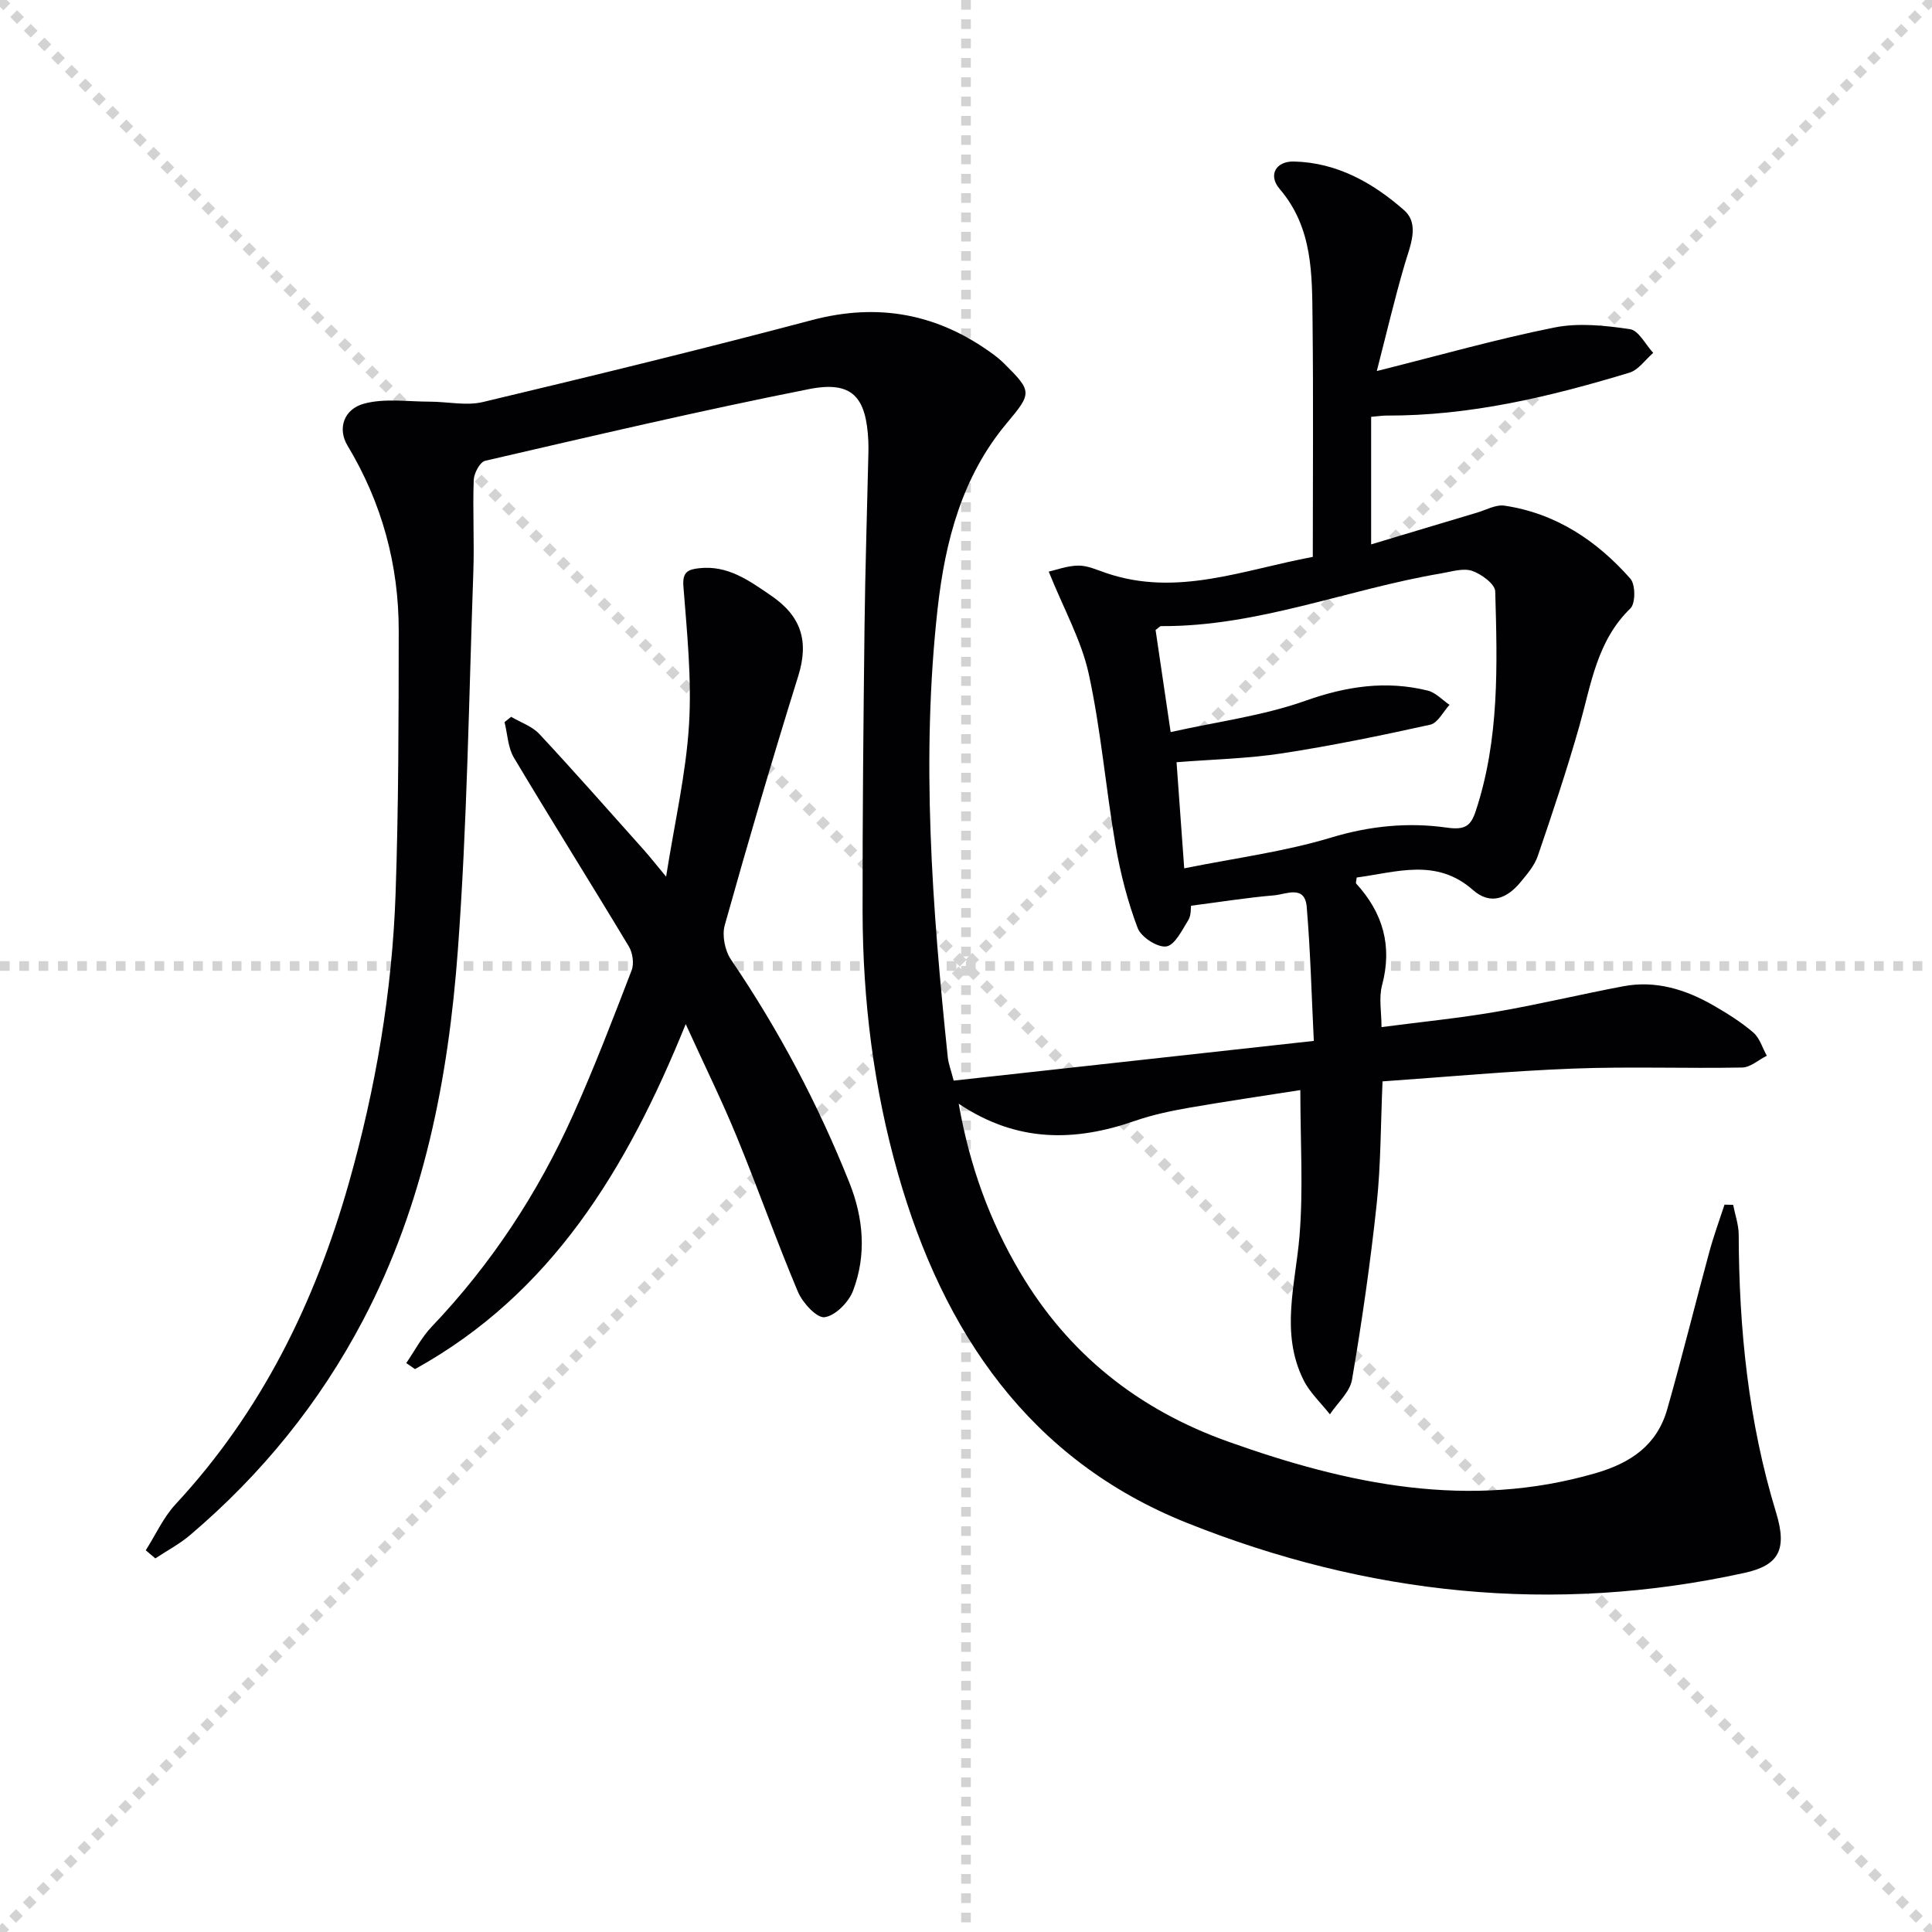
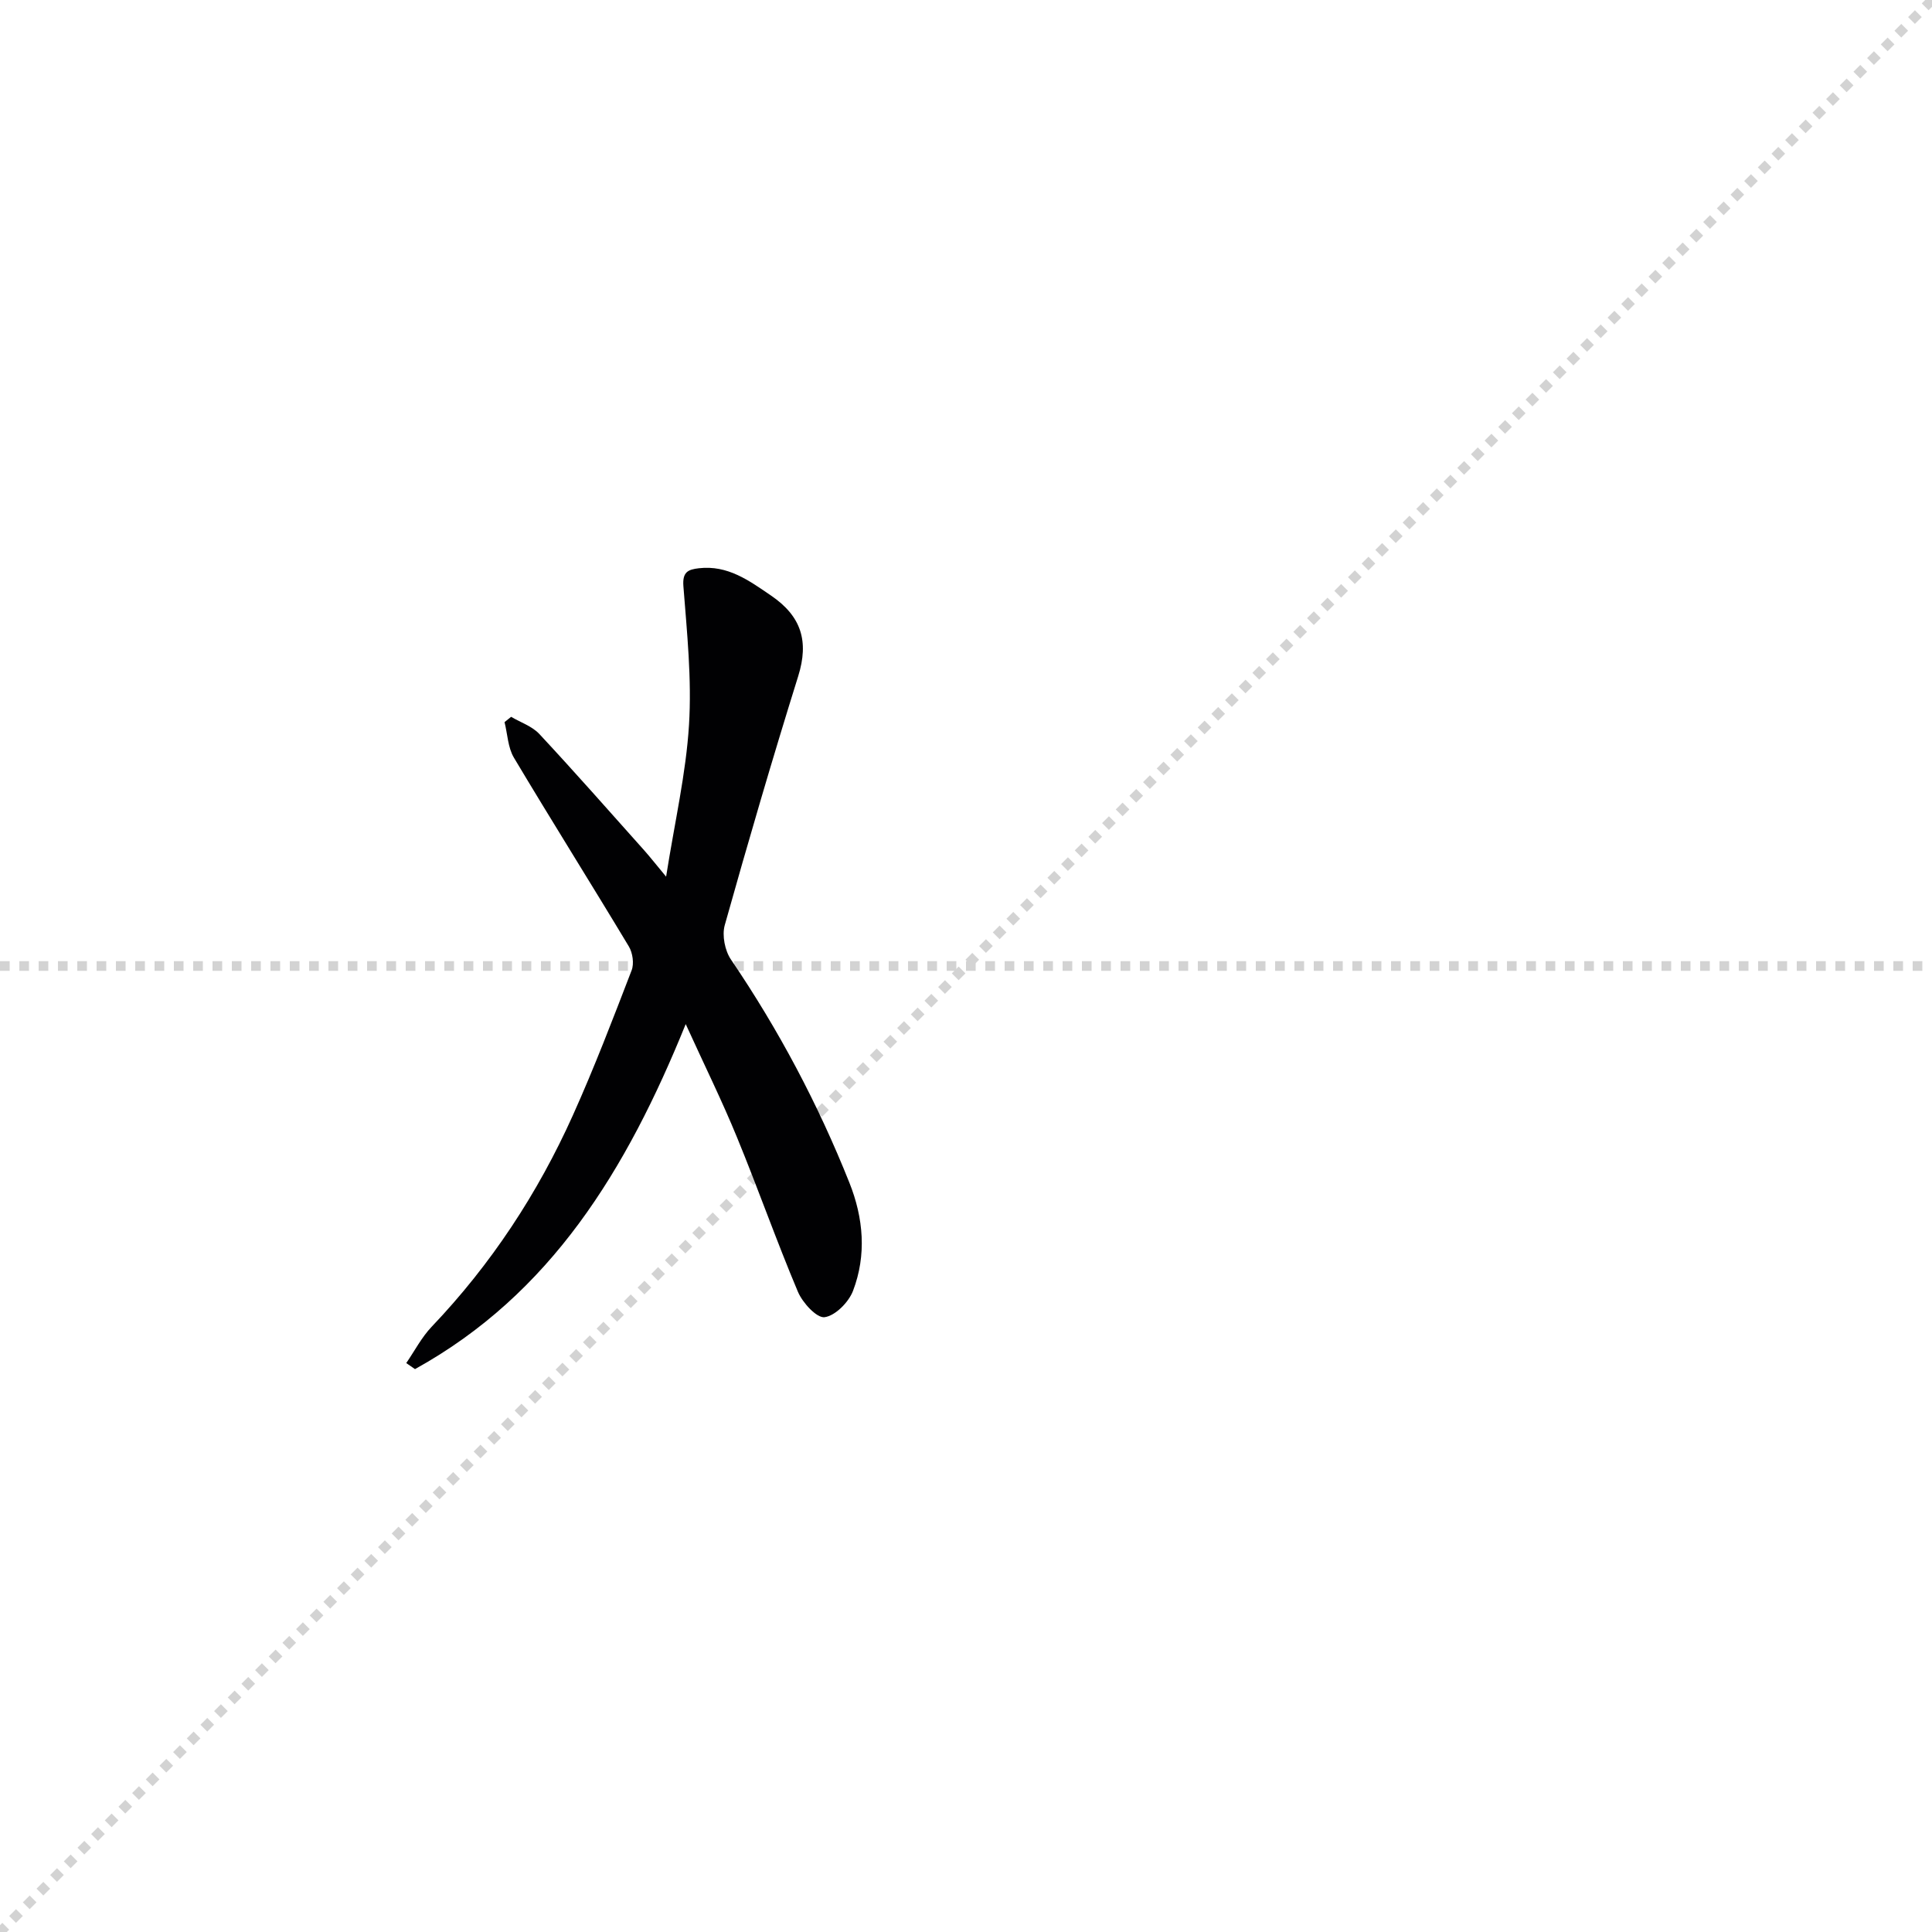
<svg xmlns="http://www.w3.org/2000/svg" enable-background="new 0 0 400 400" viewBox="0 0 400 400">
  <g stroke="lightgray" stroke-dasharray="1,1" stroke-width="1" transform="scale(2, 2)">
-     <line x1="0" y1="0" x2="200" y2="200" />
    <line x1="200" y1="0" x2="0" y2="200" />
-     <line x1="100" y1="0" x2="100" y2="200" />
    <line x1="0" y1="100" x2="200" y2="100" />
  </g>
  <g fill="#010103">
-     <path d="m30.18 320.97c2.03-3.19 3.63-6.79 6.16-9.52 17.73-19.1 28.85-41.69 35.89-66.53 5.55-19.58 8.96-39.54 9.67-59.86.63-18.12.63-36.27.65-54.41.02-13.73-3.49-26.58-10.61-38.41-2.06-3.42-.86-7.54 3.51-8.69 4.25-1.12 9-.39 13.54-.39 3.68 0 7.55.9 11.01.07 22.75-5.42 45.47-10.96 68.07-16.95 13.86-3.67 26.2-1.29 37.59 7.09.8.59 1.57 1.23 2.28 1.94 5.78 5.73 5.73 6.07.48 12.33-9.24 11.04-12.72 24.38-14.28 38.22-3.49 31.09-1.14 62.09 2.09 93.05.13 1.28.62 2.52 1.22 4.82 24.61-2.71 49.17-5.42 74.56-8.22-.46-9.29-.69-18.55-1.47-27.76-.39-4.61-4.29-2.59-6.74-2.38-5.56.47-11.08 1.36-17.21 2.15-.08.49.06 1.98-.57 2.99-1.29 2.07-2.8 5.2-4.56 5.44-1.83.26-5.21-1.94-5.92-3.81-2.09-5.53-3.58-11.36-4.59-17.2-2.02-11.77-3-23.75-5.53-35.39-1.51-6.94-5.16-13.41-8.29-21.2 1.48-.33 3.8-1.22 6.12-1.25 1.91-.02 3.86.89 5.74 1.53 14.66 5.01 28.34-.64 42.81-3.33 0-16.57.13-32.68-.05-48.79-.11-9.6.12-19.29-6.81-27.39-2.45-2.86-.79-5.76 2.94-5.68 8.93.2 16.4 4.43 22.8 10.06 3.33 2.93 1.27 7.38.13 11.28-2.08 7.09-3.76 14.29-5.76 22.04 13.07-3.27 24.82-6.62 36.76-9.01 5.02-1.01 10.52-.42 15.66.34 1.8.26 3.22 3.2 4.81 4.91-1.63 1.41-3.05 3.53-4.93 4.1-16.41 4.98-33.02 8.95-50.34 8.88-.79 0-1.58.13-3.13.26v26.41c7.17-2.15 14.53-4.38 21.91-6.57 1.89-.56 3.9-1.71 5.69-1.45 10.64 1.58 19.13 7.25 26.08 15.13 1.06 1.2 1.07 5.11 0 6.14-6.95 6.73-8.13 15.72-10.56 24.32-2.57 9.07-5.57 18.02-8.62 26.95-.68 1.98-2.19 3.74-3.56 5.4-2.77 3.35-6.19 4.87-9.89 1.61-7.56-6.66-15.84-3.64-24.04-2.56-.07.69-.24 1.11-.1 1.26 5.54 6.07 7.52 12.91 5.35 21.05-.7 2.62-.11 5.59-.11 8.66 8.16-1.07 16.02-1.84 23.78-3.18 8.81-1.51 17.52-3.63 26.31-5.28 6.7-1.26 12.88.67 18.64 3.98 2.88 1.66 5.74 3.45 8.24 5.6 1.33 1.14 1.89 3.18 2.8 4.81-1.7.85-3.38 2.4-5.09 2.44-11.66.22-23.34-.23-34.99.22-13.09.5-26.14 1.72-39.48 2.65-.39 8.84-.34 17.16-1.21 25.37-1.3 12.18-3.05 24.32-5.11 36.39-.44 2.57-3 4.79-4.58 7.17-1.86-2.37-4.18-4.5-5.48-7.14-4.83-9.76-1.64-19.76-.81-29.8.8-9.72.17-19.55.17-30.19-7.56 1.19-15.36 2.32-23.11 3.67-3.75.66-7.52 1.45-11.11 2.7-12.39 4.31-24.39 4.58-36.51-3.55 2.29 13.05 6.46 24.32 12.65 34.81 10.04 17.02 24.59 28.55 43.18 35.17 24.8 8.84 49.81 14.14 76.08 6.5 7.33-2.13 12.68-5.85 14.78-13.22 3.09-10.83 5.78-21.78 8.74-32.66.89-3.27 2.07-6.47 3.12-9.7.6.01 1.19.02 1.79.04.4 2.06 1.14 4.11 1.15 6.17.06 19.53 2 38.76 7.74 57.54 2.36 7.72.53 10.94-6.55 12.49-39.55 8.7-78.24 4.5-115.42-10.35-32.56-13.01-50.49-39.46-59.83-72.3-5.04-17.7-7.29-35.82-7.33-54.2-.03-19.66.17-39.33.4-58.99.14-11.98.53-23.96.8-35.94.02-.83.02-1.67-.01-2.5-.42-9.26-3.36-12.58-12.33-10.8-22.43 4.44-44.71 9.68-67 14.83-1.08.25-2.32 2.58-2.37 3.98-.23 6.32.14 12.67-.08 18.99-.92 26.09-1.28 52.24-3.2 78.26-1.96 26.61-7.01 52.7-19.65 76.73-9.03 17.17-21.04 31.93-35.79 44.46-2.19 1.86-4.79 3.23-7.2 4.83-.64-.54-1.31-1.11-1.98-1.68zm212.19-169.4c9.73-2.17 19.16-3.38 27.92-6.49 8.49-3.01 16.67-4.23 25.31-2.1 1.65.41 3.01 1.94 4.51 2.95-1.32 1.42-2.43 3.76-3.99 4.11-10.19 2.25-20.42 4.36-30.73 5.94-7.11 1.09-14.36 1.24-21.8 1.83.52 7.24 1.03 14.27 1.59 21.97 10.67-2.15 20.76-3.45 30.38-6.36 8.03-2.43 15.99-3.21 23.99-2.07 3.83.54 4.98-.37 6.01-3.5 4.89-14.83 4.45-30.15 4.01-45.41-.04-1.52-2.87-3.6-4.8-4.25-1.85-.62-4.23.16-6.35.52-19.41 3.27-37.97 11.04-58.02 10.92-.26 0-.53.36-1.15.8.95 6.45 1.93 13.1 3.12 21.14z" />
    <path d="m141.97 212.03c-12.26 30.24-27.93 55.89-56.05 71.43-.6-.42-1.21-.83-1.81-1.25 1.74-2.53 3.18-5.34 5.27-7.53 12.3-12.91 21.96-27.6 29.24-43.8 4.42-9.83 8.28-19.92 12.15-29.98.54-1.39.22-3.62-.57-4.94-7.86-13.08-15.99-26-23.81-39.11-1.24-2.09-1.31-4.87-1.93-7.34.45-.37.91-.73 1.36-1.1 1.97 1.16 4.35 1.95 5.85 3.56 7.37 7.91 14.51 16.03 21.72 24.1 1.19 1.34 2.3 2.76 4.52 5.43 1.79-11.37 4.12-21.34 4.74-31.42.59-9.52-.42-19.16-1.16-28.71-.23-2.97.98-3.46 3.2-3.72 5.98-.69 10.37 2.53 14.98 5.68 6.25 4.27 7.84 9.45 5.59 16.66-5.34 17.1-10.37 34.31-15.21 51.56-.59 2.12.03 5.27 1.29 7.12 9.87 14.52 18.03 29.92 24.52 46.2 2.92 7.32 3.58 14.97.75 22.38-.9 2.36-3.67 5.17-5.89 5.46-1.62.22-4.56-2.99-5.52-5.26-4.45-10.55-8.25-21.37-12.61-31.97-3.06-7.48-6.66-14.76-10.62-23.45z" />
  </g>
</svg>